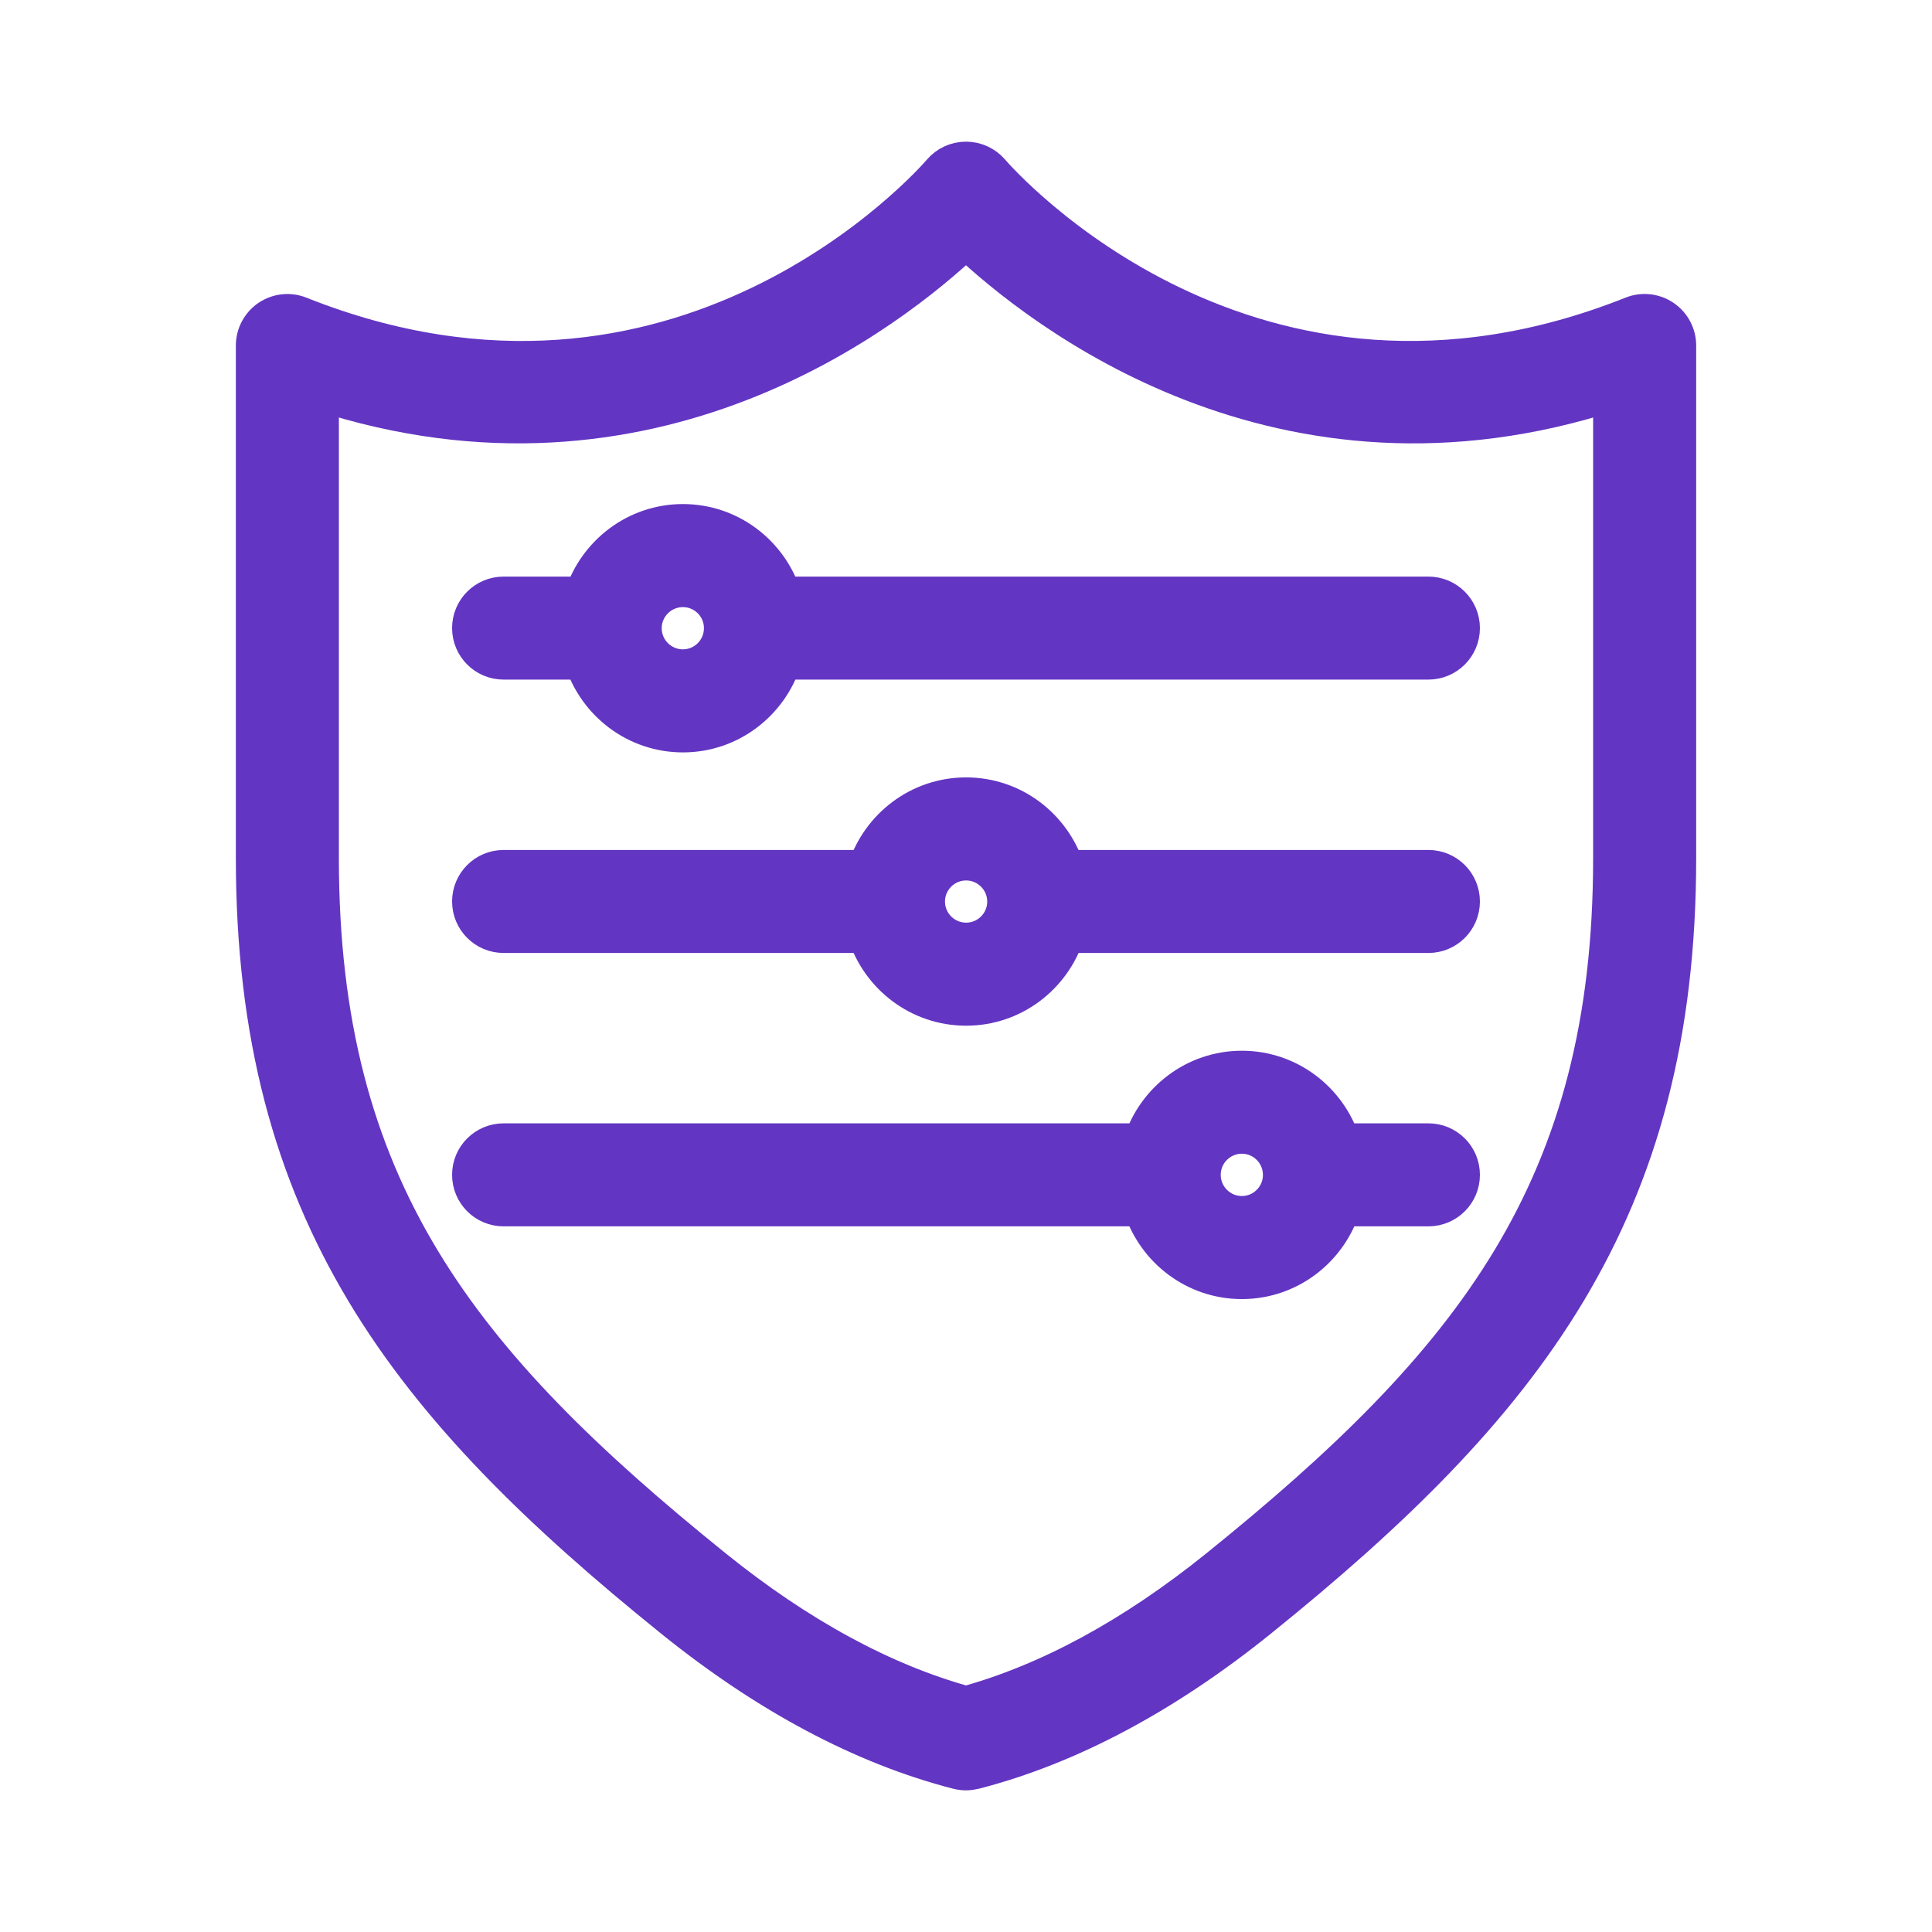
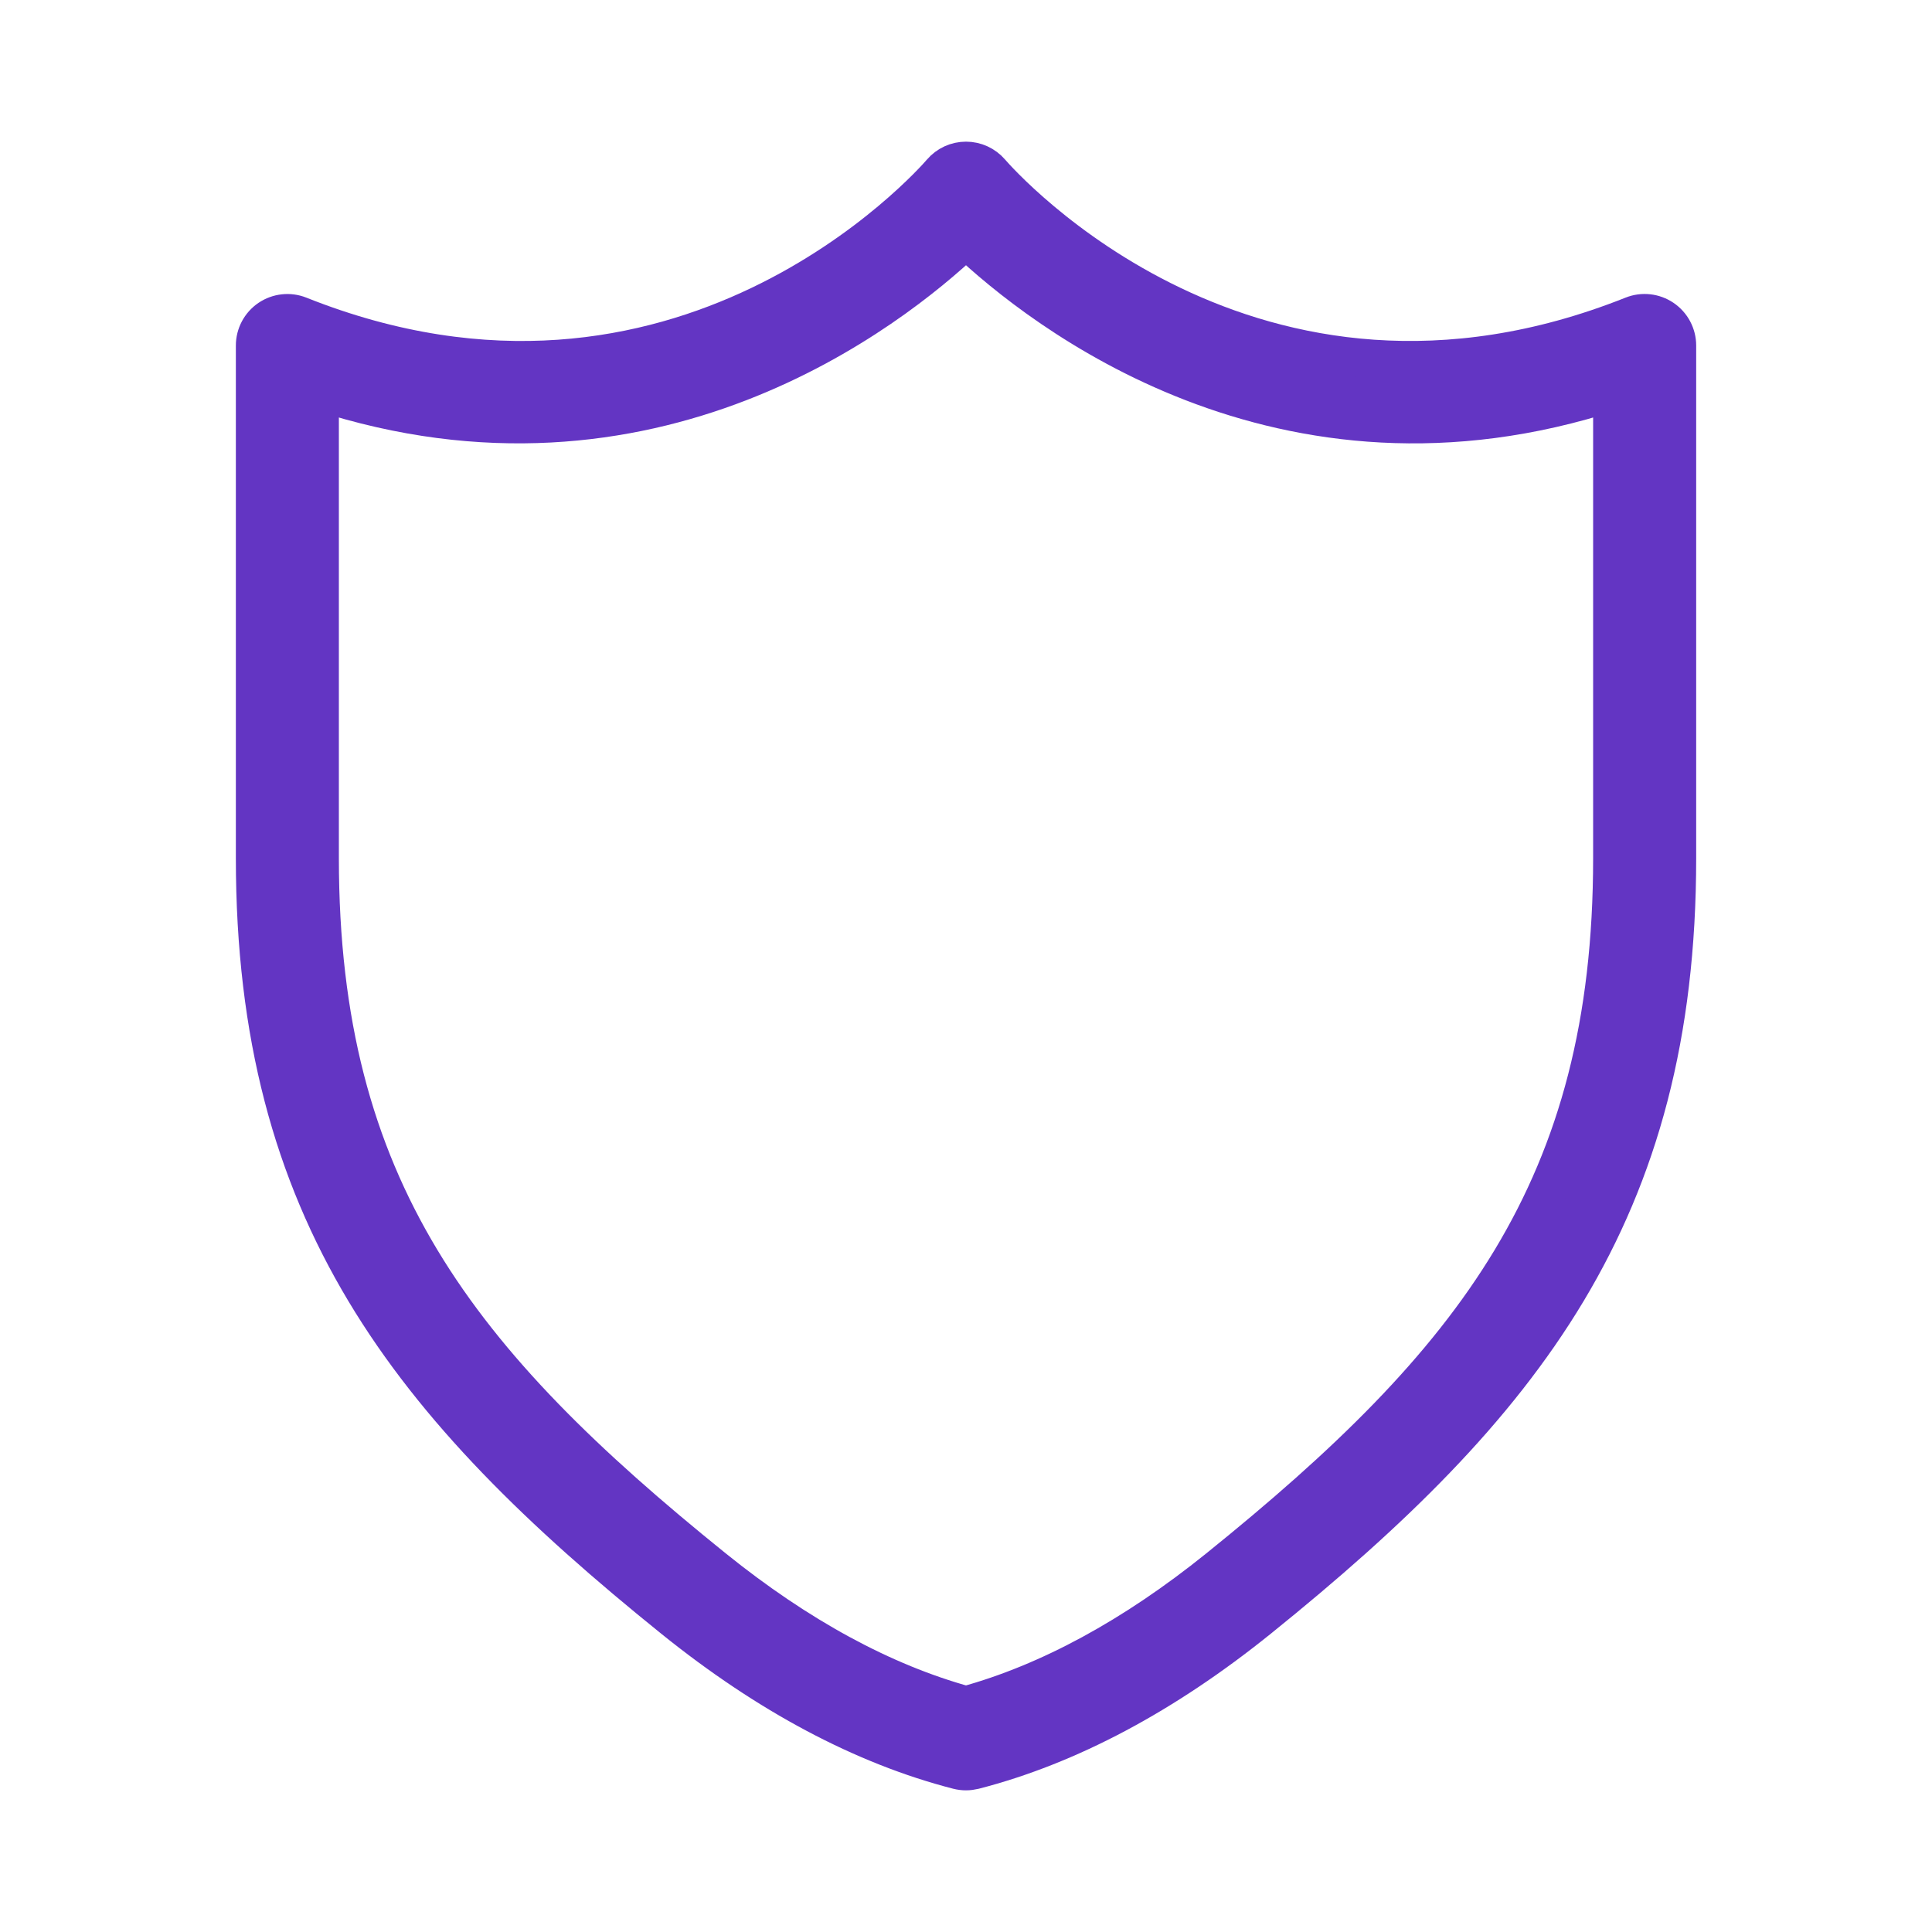
<svg xmlns="http://www.w3.org/2000/svg" width="50" height="50" viewBox="0 0 50 50" fill="none">
  <path d="M7.745 8.168C7.489 8.066 7.198 8.098 6.969 8.253C6.741 8.408 6.604 8.666 6.604 8.943V22.209C6.604 31.373 10.571 36.365 17.424 41.889C19.867 43.86 22.346 45.178 24.793 45.808C24.861 45.825 24.931 45.834 25 45.834C25.069 45.834 25.139 45.824 25.208 45.808C27.654 45.178 30.133 43.86 32.577 41.889C39.429 36.364 43.397 31.373 43.397 22.209V8.942C43.397 8.665 43.259 8.407 43.031 8.252C42.803 8.097 42.511 8.065 42.255 8.167C32.379 12.101 25.903 4.769 25.632 4.455C25.474 4.272 25.243 4.166 25 4.166C24.758 4.166 24.527 4.271 24.369 4.455C24.098 4.77 17.619 12.101 7.745 8.168ZM25 6.186C26.933 8.015 33.152 12.933 41.73 10.13V22.209C41.73 30.75 38.146 35.259 31.531 40.592C29.343 42.355 27.147 43.548 25 44.138C22.852 43.548 20.656 42.355 18.47 40.592C11.855 35.259 8.27 30.749 8.27 22.209V10.13C16.85 12.932 23.067 8.014 25 6.186Z" fill="#6335C3" stroke="#6335C3" />
-   <path d="M12.2 16.255C12.2 16.715 12.573 17.088 13.034 17.088H15.103C15.456 18.177 16.468 18.972 17.674 18.972C18.878 18.972 19.89 18.177 20.244 17.088H36.967C37.427 17.088 37.8 16.715 37.8 16.255C37.8 15.795 37.427 15.422 36.967 15.422H20.242C19.887 14.337 18.877 13.545 17.674 13.545C16.472 13.545 15.461 14.337 15.105 15.422H13.034C12.573 15.422 12.2 15.794 12.2 16.255ZM17.674 15.212C18.247 15.212 18.713 15.676 18.718 16.248C18.718 16.251 18.716 16.252 18.716 16.255C18.716 16.258 18.718 16.262 18.718 16.265C18.714 16.839 18.247 17.305 17.673 17.305C17.095 17.305 16.625 16.836 16.625 16.258C16.625 15.681 17.096 15.212 17.674 15.212Z" fill="#6335C3" stroke="#6335C3" />
-   <path d="M36.967 22.497H27.571C27.216 21.411 26.206 20.619 25.003 20.619C23.799 20.619 22.788 21.411 22.433 22.497H13.034C12.573 22.497 12.2 22.87 12.2 23.33C12.2 23.79 12.573 24.163 13.034 24.163H22.433C22.786 25.252 23.799 26.045 25.003 26.045C26.208 26.045 27.219 25.251 27.573 24.163H36.967C37.427 24.163 37.8 23.79 37.8 23.33C37.8 22.87 37.428 22.497 36.967 22.497ZM25.003 24.378C24.428 24.378 23.96 23.913 23.956 23.339C23.956 23.336 23.958 23.333 23.958 23.33C23.958 23.328 23.956 23.326 23.956 23.323C23.961 22.751 24.428 22.286 25.002 22.286C25.578 22.286 26.049 22.755 26.049 23.332C26.049 23.91 25.58 24.378 25.003 24.378Z" fill="#6335C3" stroke="#6335C3" />
-   <path d="M36.967 29.572H34.708C34.353 28.486 33.343 27.693 32.139 27.693C30.936 27.693 29.924 28.486 29.57 29.572H13.034C12.573 29.572 12.2 29.944 12.2 30.405C12.2 30.866 12.573 31.238 13.034 31.238H29.569C29.924 32.326 30.935 33.12 32.139 33.12C33.343 33.12 34.354 32.327 34.709 31.238H36.967C37.427 31.238 37.8 30.866 37.8 30.405C37.8 29.944 37.428 29.572 36.967 29.572ZM32.139 31.453C31.562 31.453 31.092 30.983 31.092 30.405C31.092 29.828 31.562 29.358 32.139 29.358C32.714 29.358 33.181 29.825 33.184 30.398C33.184 30.398 33.184 30.402 33.184 30.404C33.184 30.407 33.185 30.408 33.185 30.411C33.182 30.986 32.714 31.453 32.139 31.453Z" fill="#6335C3" stroke="#6335C3" />
</svg>